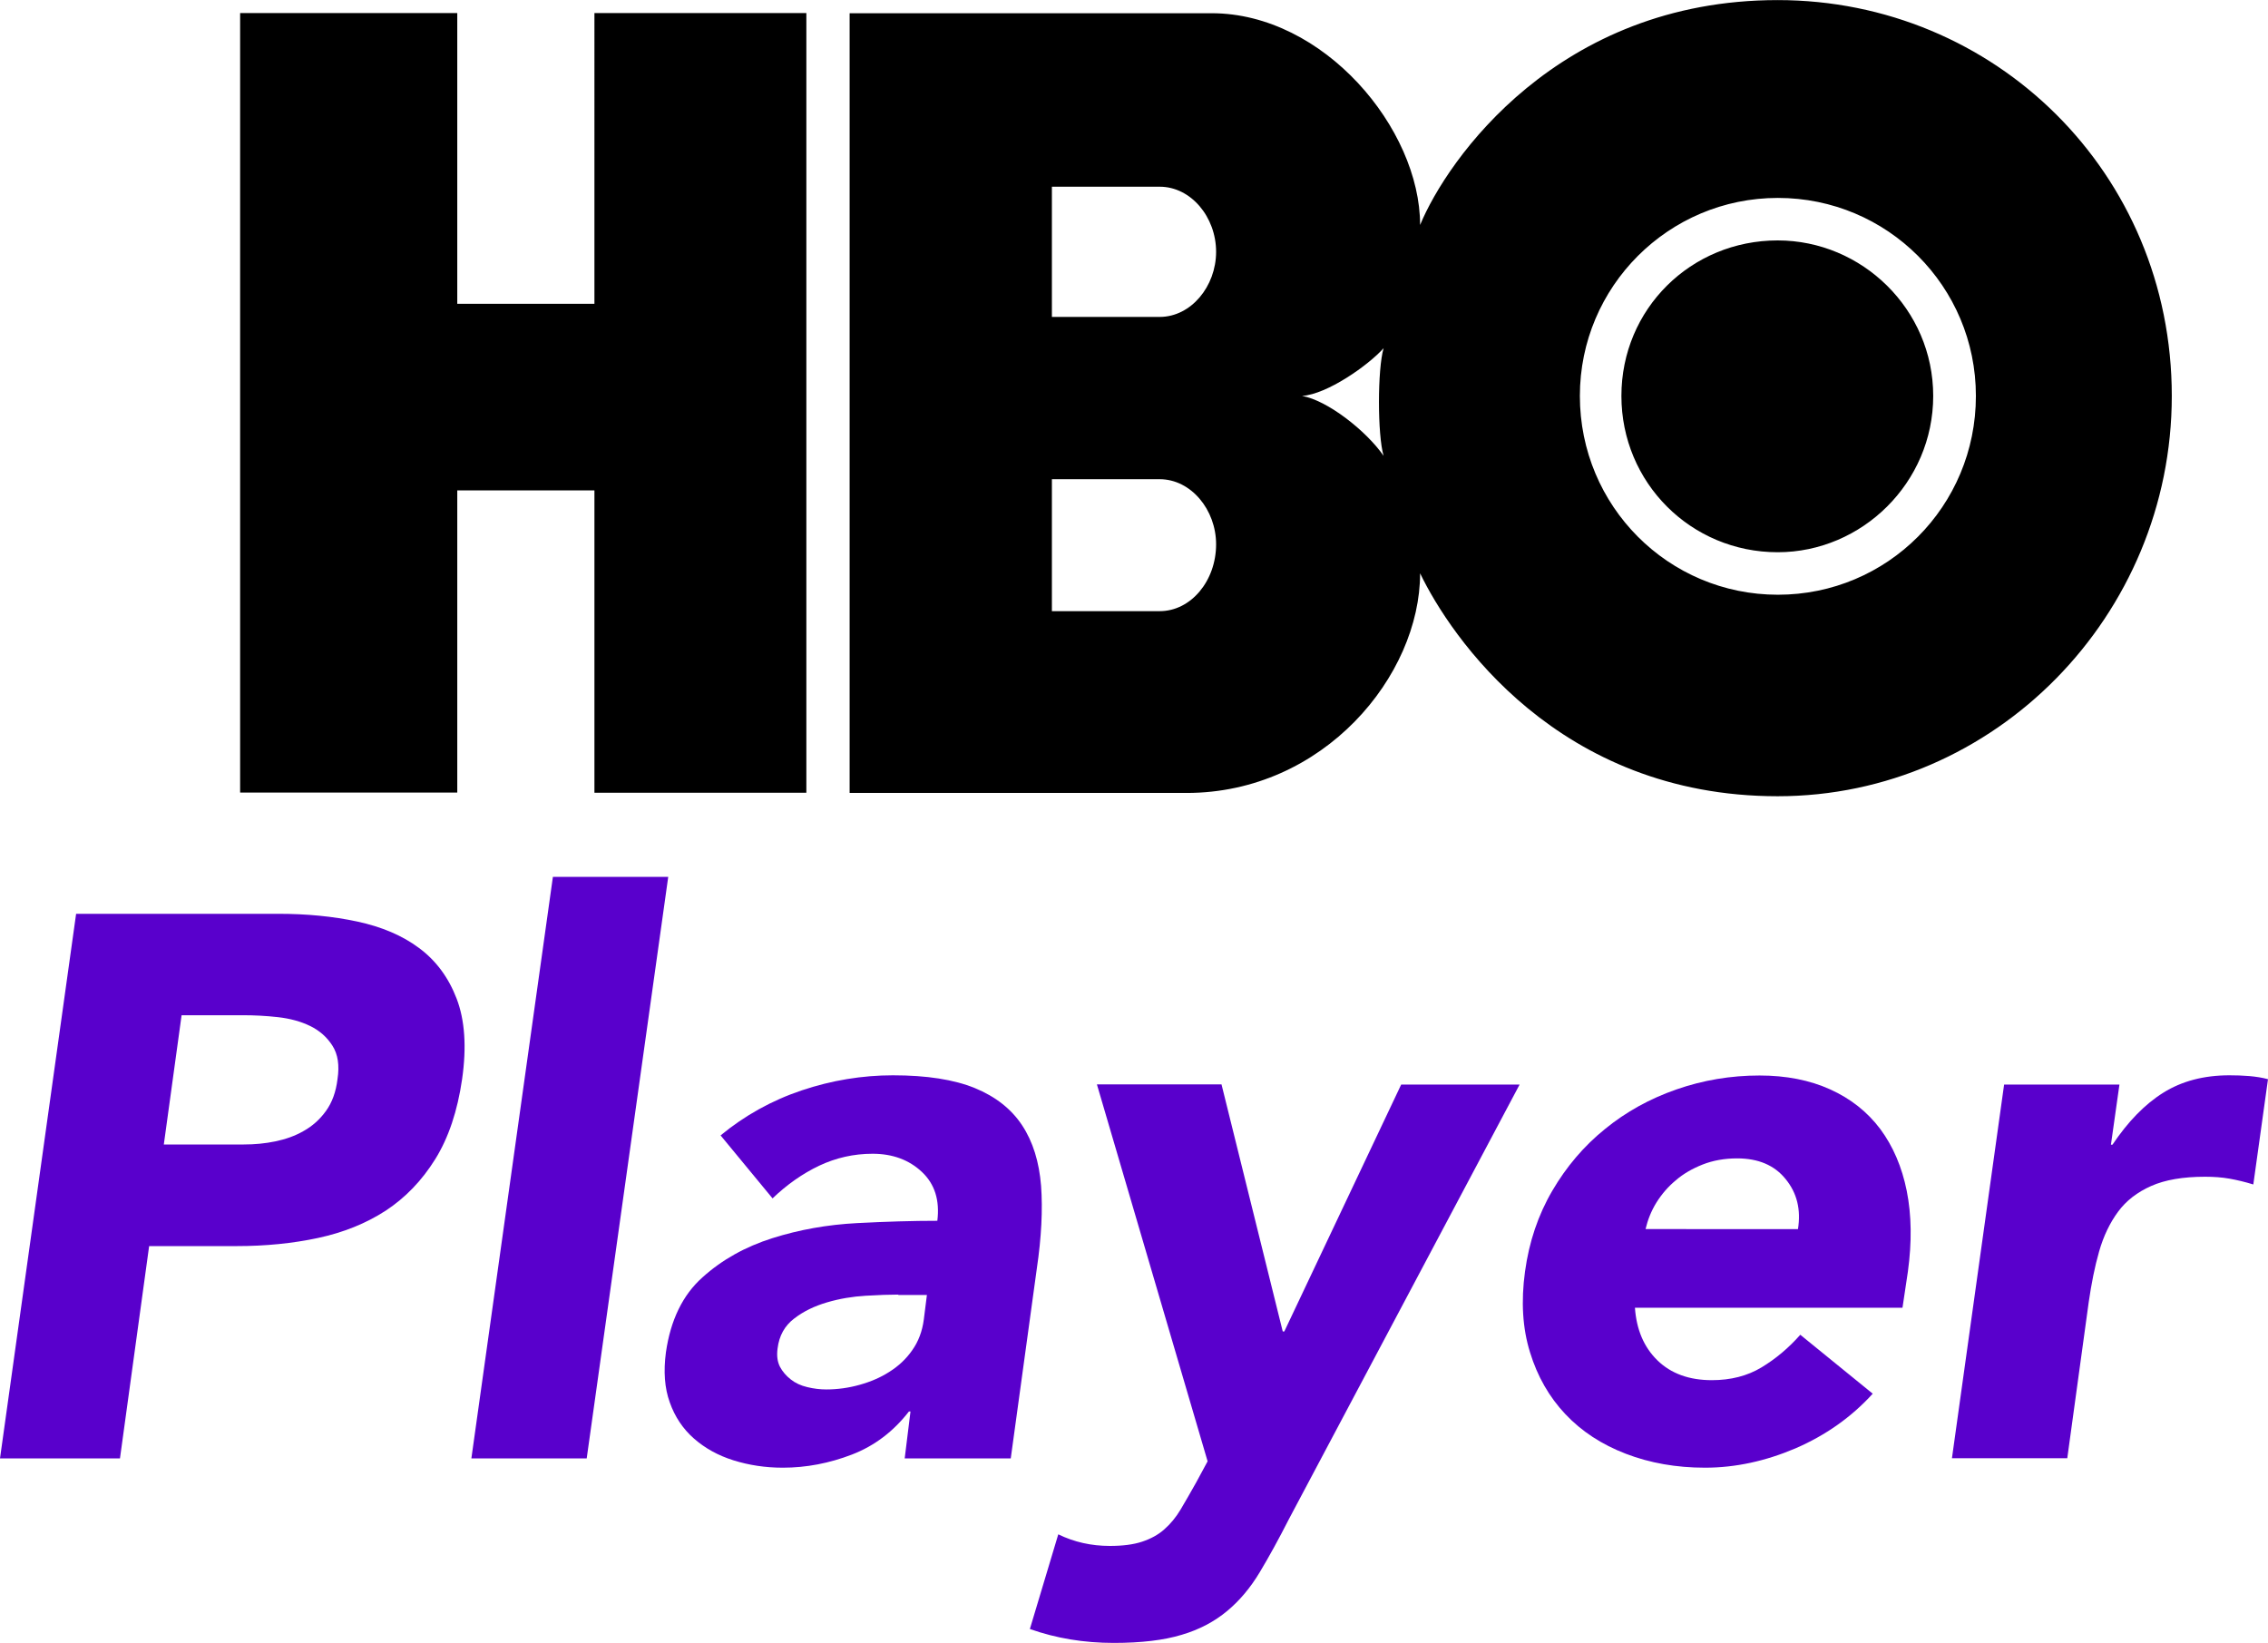
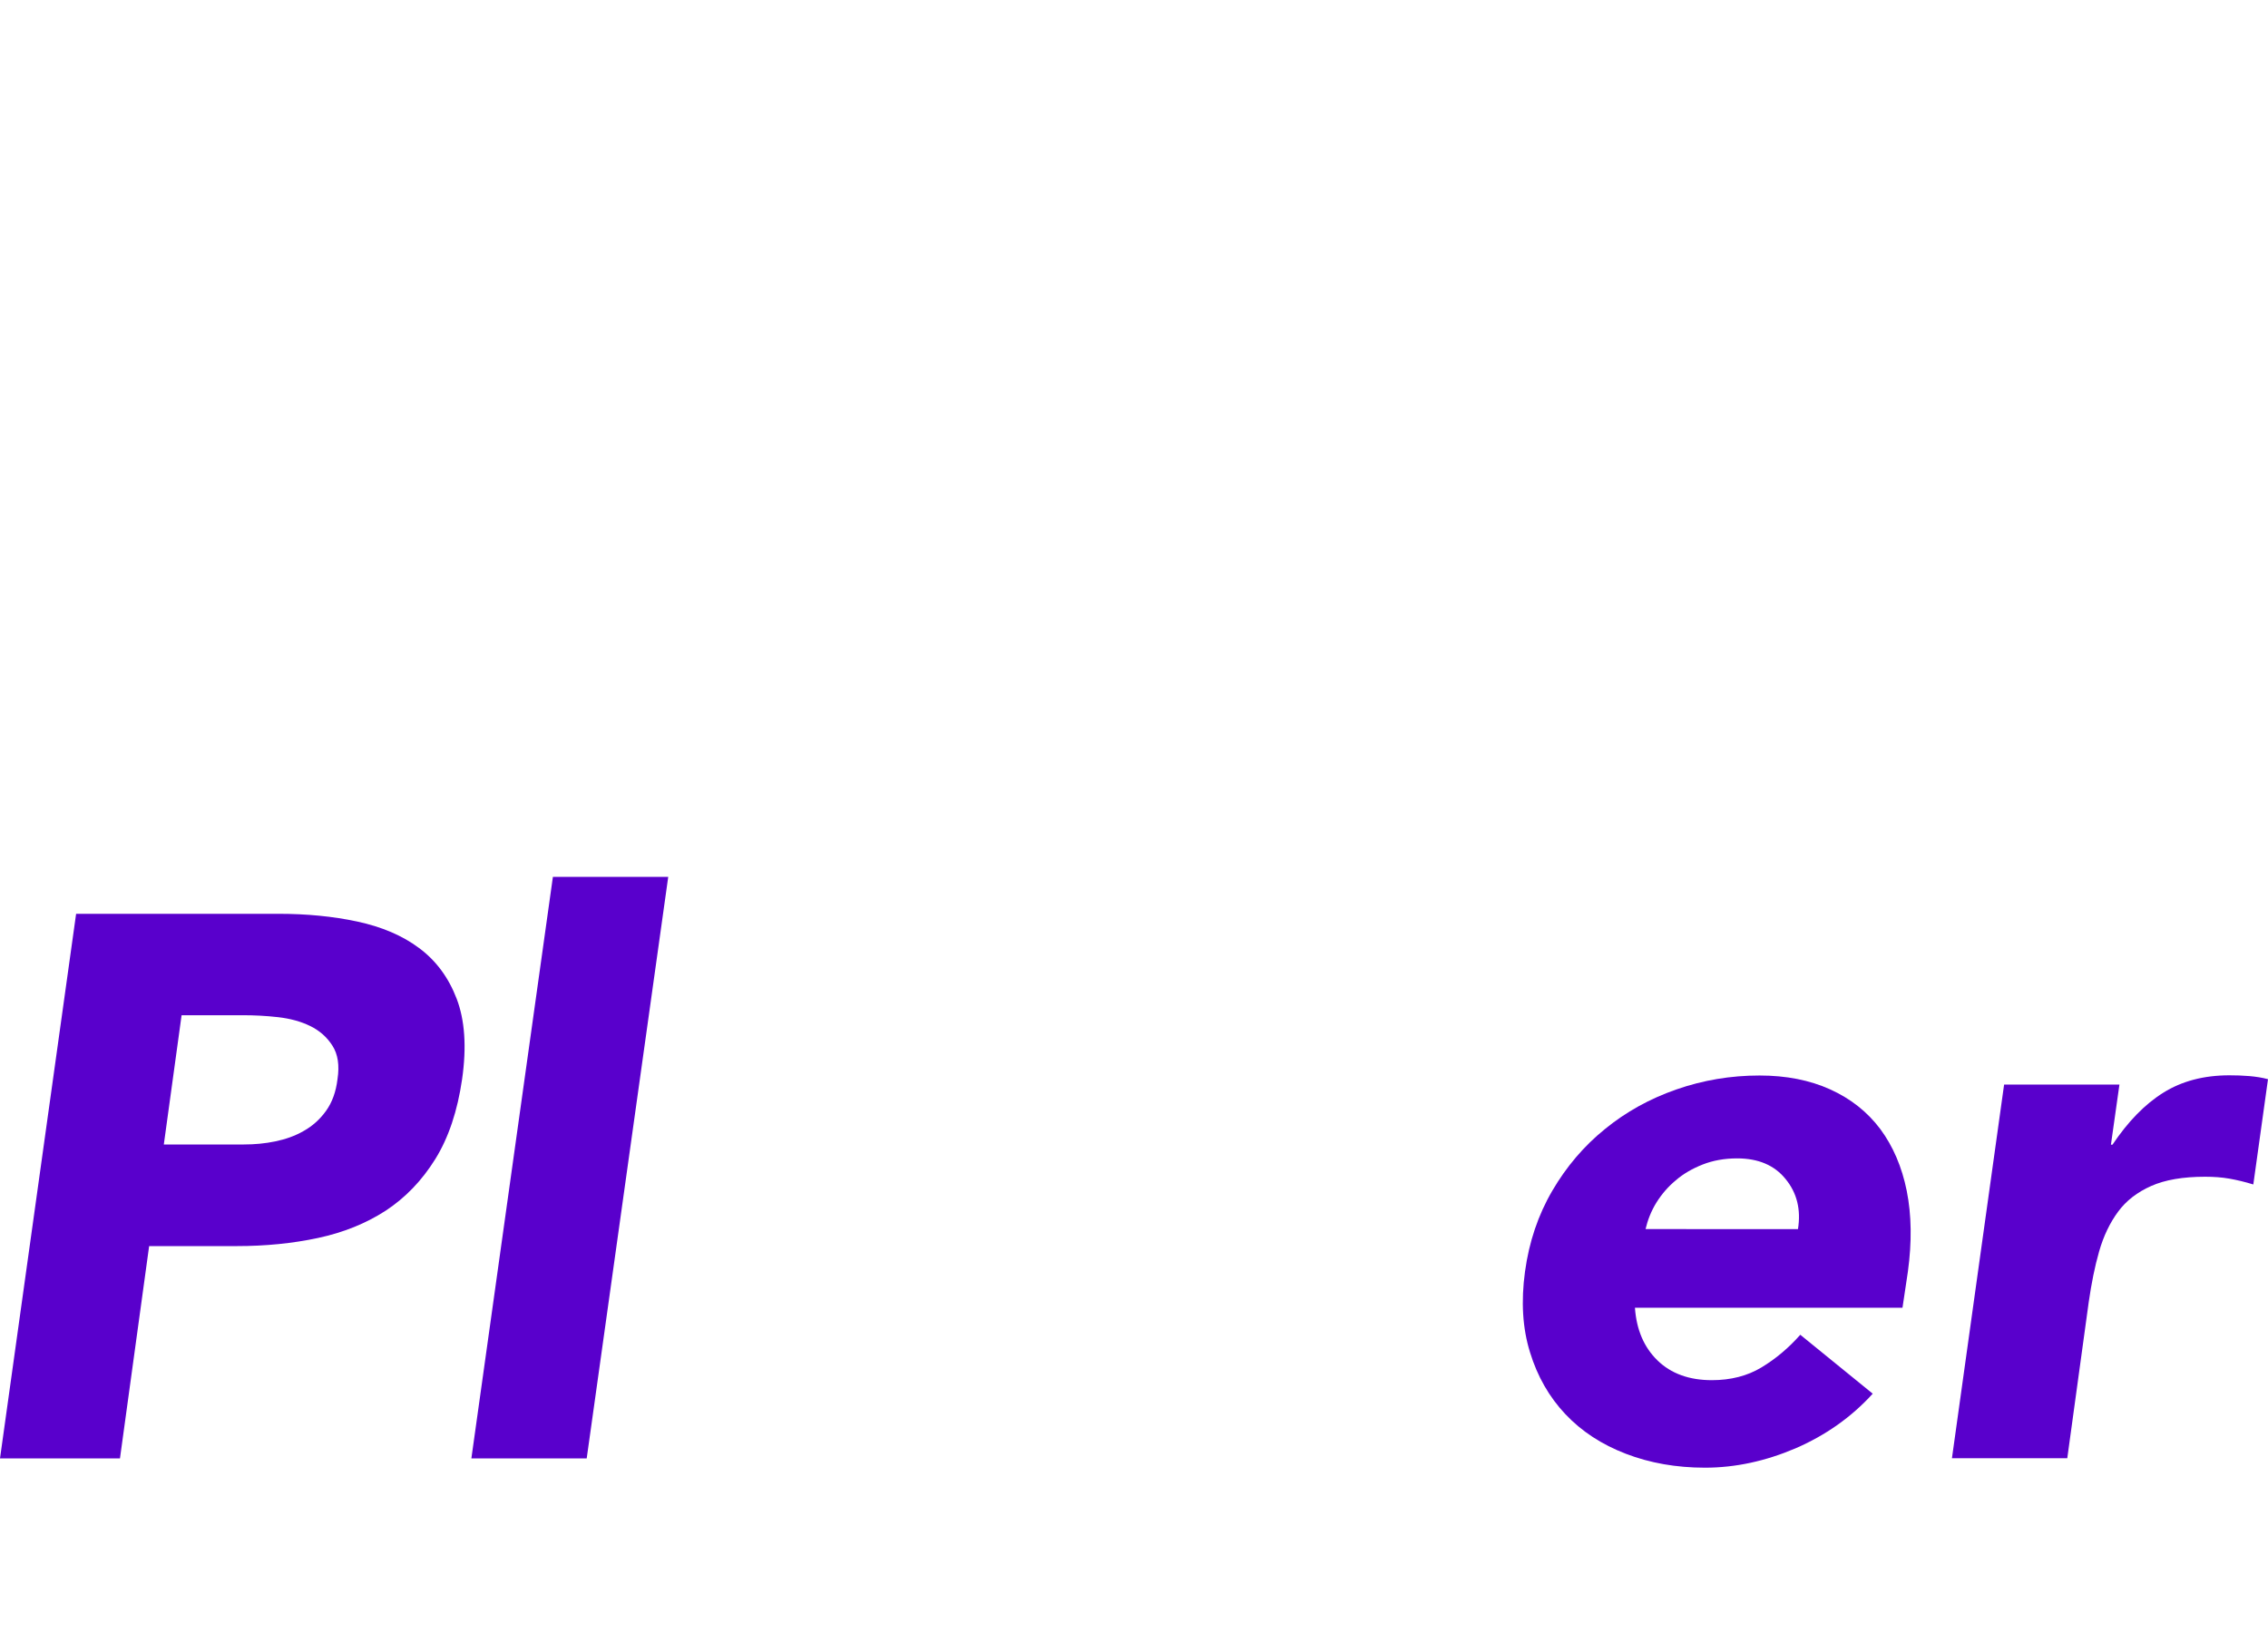
<svg xmlns="http://www.w3.org/2000/svg" xmlns:ns1="http://www.inkscape.org/namespaces/inkscape" xmlns:ns2="http://sodipodi.sourceforge.net/DTD/sodipodi-0.dtd" version="1.1" id="svg36145" ns1:version="0.91 r13725" ns2:docname="HBO.svg" x="0px" y="0px" viewBox="0 0 1174 850.4" style="enable-background:new 0 0 1174 850.4;" xml:space="preserve">
  <style type="text/css">
	.st0{fill-rule:evenodd;clip-rule:evenodd;}
	.st1{fill:#5900CC;}
</style>
  <ns2:namedview bordercolor="#666666" borderopacity="1.0" id="base" ns1:current-layer="layer1" ns1:cx="832.13857" ns1:cy="422.89544" ns1:document-units="px" ns1:pageopacity="0.0" ns1:pageshadow="2" ns1:window-height="705" ns1:window-maximized="1" ns1:window-width="1366" ns1:window-x="-8" ns1:window-y="-8" ns1:zoom="0.25" pagecolor="#ffffff" showgrid="false" units="px">
	</ns2:namedview>
  <g id="layer1" transform="translate(0,-640.254)" ns1:groupmode="layer" ns1:label="Layer 1">
-     <path id="path33941" ns1:connector-curvature="0" class="st0" d="M920.2,926.1c43.6,0,80.5-36,80.5-80.9   c0-44.9-36.9-80.5-80.5-80.5c-44.9,0-80.9,35.5-80.9,80.5C839.3,890.1,875.3,926.1,920.2,926.1 M817.8,845.2   c0-56.6,45.9-102.5,102.5-102.5c56.7,0,102.5,45.8,102.5,102.5c0,57.1-45.8,102.9-102.5,102.9C863.6,948.1,817.8,902.2,817.8,845.2    M674,845.2c13-0.9,34.1-15.7,42.2-24.7c-3.2,10.8-3.2,44.9,0,55.7C707.2,863.2,687,847.4,674,845.2 M600.3,736.9   c16.2,0,29.2,15.7,29.2,33.7c0,17.9-13,33.7-29.2,33.7h-55.8v-67.4L600.3,736.9L600.3,736.9z M600.3,888.3   c16.2,0,29.2,15.8,29.2,33.7c0,18.9-13,34.6-29.2,34.6h-55.8v-68.3L600.3,888.3L600.3,888.3z M920.2,1052.4   c112.4,0,204-93.5,204-207.2c0-115.5-91.7-204.9-204-204.9c-113.7,0-171.2,82.7-185.1,116.4c0-49.9-49.9-109.6-107.9-109.6H439.8   v403.6h174.4c71,0,120.9-60.7,120.9-113.7C750.8,969.7,806.6,1052.4,920.2,1052.4 M417.4,1050.6H307.7V894.1h-71v156.4H124.3V647   h112.4v150.5h71V647h109.7V1050.6z" />
-   </g>
+     </g>
  <g>
    <path class="st1" d="M39.4,473h104.7c14.6,0,28.2,1.3,40.8,4c12.6,2.7,23.3,7.2,32,13.7c8.8,6.5,15.3,15.3,19.5,26.3   c4.2,11,5.2,24.9,2.8,41.6c-2.4,16.5-7,30.3-13.9,41.4c-6.9,11.1-15.5,20-25.7,26.7c-10.2,6.6-21.9,11.3-35,14.1   c-13.1,2.8-27.1,4.2-42,4.2H77.2L62.1,754.9H0L39.4,473z M84.8,592.4h41.4c5.6,0,11-0.5,16.3-1.6c5.3-1.1,10.2-2.8,14.7-5.4   c4.5-2.5,8.4-6,11.5-10.3c3.2-4.4,5.2-9.9,6-16.5c1.1-7.2,0.2-12.9-2.6-17.3c-2.8-4.4-6.6-7.8-11.5-10.2   c-4.9-2.4-10.5-3.9-16.7-4.6c-6.2-0.7-12.3-1-18.1-1H94L84.8,592.4z" />
    <path class="st1" d="M286.2,453.9h59.7l-42.2,301H244L286.2,453.9z" />
-     <path class="st1" d="M471.3,730.6h-0.8c-8,10.3-17.8,17.8-29.5,22.3c-11.7,4.5-23.6,6.8-35.8,6.8c-9,0-17.5-1.3-25.5-3.8   s-14.8-6.3-20.5-11.3c-5.7-5-9.9-11.3-12.5-18.7c-2.7-7.4-3.3-16.1-2-25.9c2.4-16.7,8.7-29.7,18.9-38.8   c10.2-9.2,22.3-15.9,36.2-20.3c13.9-4.4,28.5-7,43.8-7.8c15.3-0.8,29.1-1.2,41.6-1.2c1.3-10.6-1.3-19-8-25.3   c-6.6-6.2-15.1-9.4-25.5-9.4c-9.8,0-19,2.1-27.7,6.2c-8.6,4.1-16.7,9.8-24.1,16.9L373,587.7c12.5-10.3,26.5-18.1,42-23.3   c15.5-5.2,31.3-7.8,47.2-7.8c17.5,0,31.6,2.2,42.4,6.6c10.7,4.4,18.9,10.8,24.5,19.3c5.6,8.5,8.8,18.9,9.8,31.3   c0.9,12.3,0.2,26.6-2.2,42.8l-13.5,98.3h-54.9L471.3,730.6z M465,670.1c-4.5,0-10.2,0.2-16.9,0.6c-6.8,0.4-13.4,1.5-19.9,3.4   c-6.5,1.9-12.2,4.6-17.1,8.4c-4.9,3.7-7.8,8.9-8.6,15.5c-0.5,3.7-0.1,6.8,1.2,9.4c1.3,2.5,3.2,4.7,5.6,6.6c2.4,1.9,5.2,3.2,8.6,4   c3.3,0.8,6.6,1.2,9.8,1.2c5.8,0,11.6-0.8,17.3-2.4c5.7-1.6,10.9-3.8,15.5-6.8c4.6-2.9,8.6-6.6,11.7-11.1c3.2-4.5,5.2-9.8,6-15.9   l1.6-12.7H465z" />
-     <path class="st1" d="M667.2,786.3c-5.3,10.4-10.3,19.5-15.1,27.5c-4.8,8-10.4,14.7-16.9,20.1c-6.5,5.4-14.3,9.6-23.5,12.3   c-9.2,2.8-20.9,4.2-35.2,4.2c-15.4,0-29.9-2.4-43.4-7.2l14.7-49c8.2,4,17.1,6,26.7,6c6.6,0,12.2-0.7,16.7-2.2   c4.5-1.5,8.4-3.6,11.5-6.4c3.2-2.8,6-6.2,8.4-10.2c2.4-4,5-8.6,8-13.9l6-11.1l-57.3-195.1h64.5L664,689.2h0.8l60.5-127.8h61.3   L667.2,786.3z" />
-     <path class="st1" d="M969.4,721.4c-11.1,12.2-24.5,21.6-40,28.3c-15.5,6.6-31.1,10-46.8,10c-14.9,0-28.5-2.4-41-7.2   c-12.5-4.8-22.9-11.6-31.3-20.5c-8.4-8.9-14.5-19.6-18.3-32c-3.9-12.5-4.7-26.4-2.6-41.8c2.1-15.4,6.8-29.3,14.1-41.8   c7.3-12.5,16.4-23.2,27.3-32c10.9-8.9,23.2-15.7,37-20.5c13.8-4.8,28.1-7.2,43-7.2c13.8,0,26,2.4,36.6,7.2   c10.6,4.8,19.2,11.6,25.9,20.5c6.6,8.9,11.2,19.6,13.7,32c2.5,12.5,2.7,26.4,0.6,41.8l-2.8,18.7H846.3c0.8,11.4,4.7,20.5,11.7,27.3   c7,6.8,16.4,10.2,28.1,10.2c9.8,0,18.4-2.2,25.7-6.6c7.3-4.4,14-10,20.1-16.9L969.4,721.4z M930.7,636.2   c1.6-10.1-0.5-18.7-6.4-25.9c-5.8-7.2-14.2-10.7-25.1-10.7c-6.6,0-12.6,1.1-17.9,3.2c-5.3,2.1-10,4.8-13.9,8.2   c-4,3.3-7.3,7.2-10,11.5c-2.7,4.4-4.5,9-5.6,13.7H930.7z" />
+     <path class="st1" d="M969.4,721.4c-11.1,12.2-24.5,21.6-40,28.3c-15.5,6.6-31.1,10-46.8,10c-14.9,0-28.5-2.4-41-7.2   c-12.5-4.8-22.9-11.6-31.3-20.5c-8.4-8.9-14.5-19.6-18.3-32c-3.9-12.5-4.7-26.4-2.6-41.8c2.1-15.4,6.8-29.3,14.1-41.8   c7.3-12.5,16.4-23.2,27.3-32c10.9-8.9,23.2-15.7,37-20.5c13.8-4.8,28.1-7.2,43-7.2c13.8,0,26,2.4,36.6,7.2   c10.6,4.8,19.2,11.6,25.9,20.5c6.6,8.9,11.2,19.6,13.7,32c2.5,12.5,2.7,26.4,0.6,41.8l-2.8,18.7H846.3c0.8,11.4,4.7,20.5,11.7,27.3   c7,6.8,16.4,10.2,28.1,10.2c9.8,0,18.4-2.2,25.7-6.6c7.3-4.4,14-10,20.1-16.9L969.4,721.4z M930.7,636.2   c1.6-10.1-0.5-18.7-6.4-25.9c-5.8-7.2-14.2-10.7-25.1-10.7c-6.6,0-12.6,1.1-17.9,3.2c-5.3,2.1-10,4.8-13.9,8.2   c-4,3.3-7.3,7.2-10,11.5c-2.7,4.4-4.5,9-5.6,13.7H930.7" />
    <path class="st1" d="M1037.4,561.4h59.7l-4.4,31.1h0.8c8-11.9,16.7-20.9,26.3-26.9c9.6-6,21-9,34.2-9c3.4,0,6.9,0.1,10.4,0.4   c3.4,0.3,6.6,0.8,9.6,1.6l-7.6,54.5c-4.2-1.3-8.4-2.3-12.3-3c-4-0.7-8.2-1-12.7-1c-11.4,0-20.7,1.6-27.9,4.8   c-7.2,3.2-12.9,7.6-17.1,13.3c-4.2,5.7-7.5,12.5-9.8,20.5c-2.3,8-4,16.7-5.4,26.3l-11.1,80.8h-59.7L1037.4,561.4z" />
  </g>
</svg>